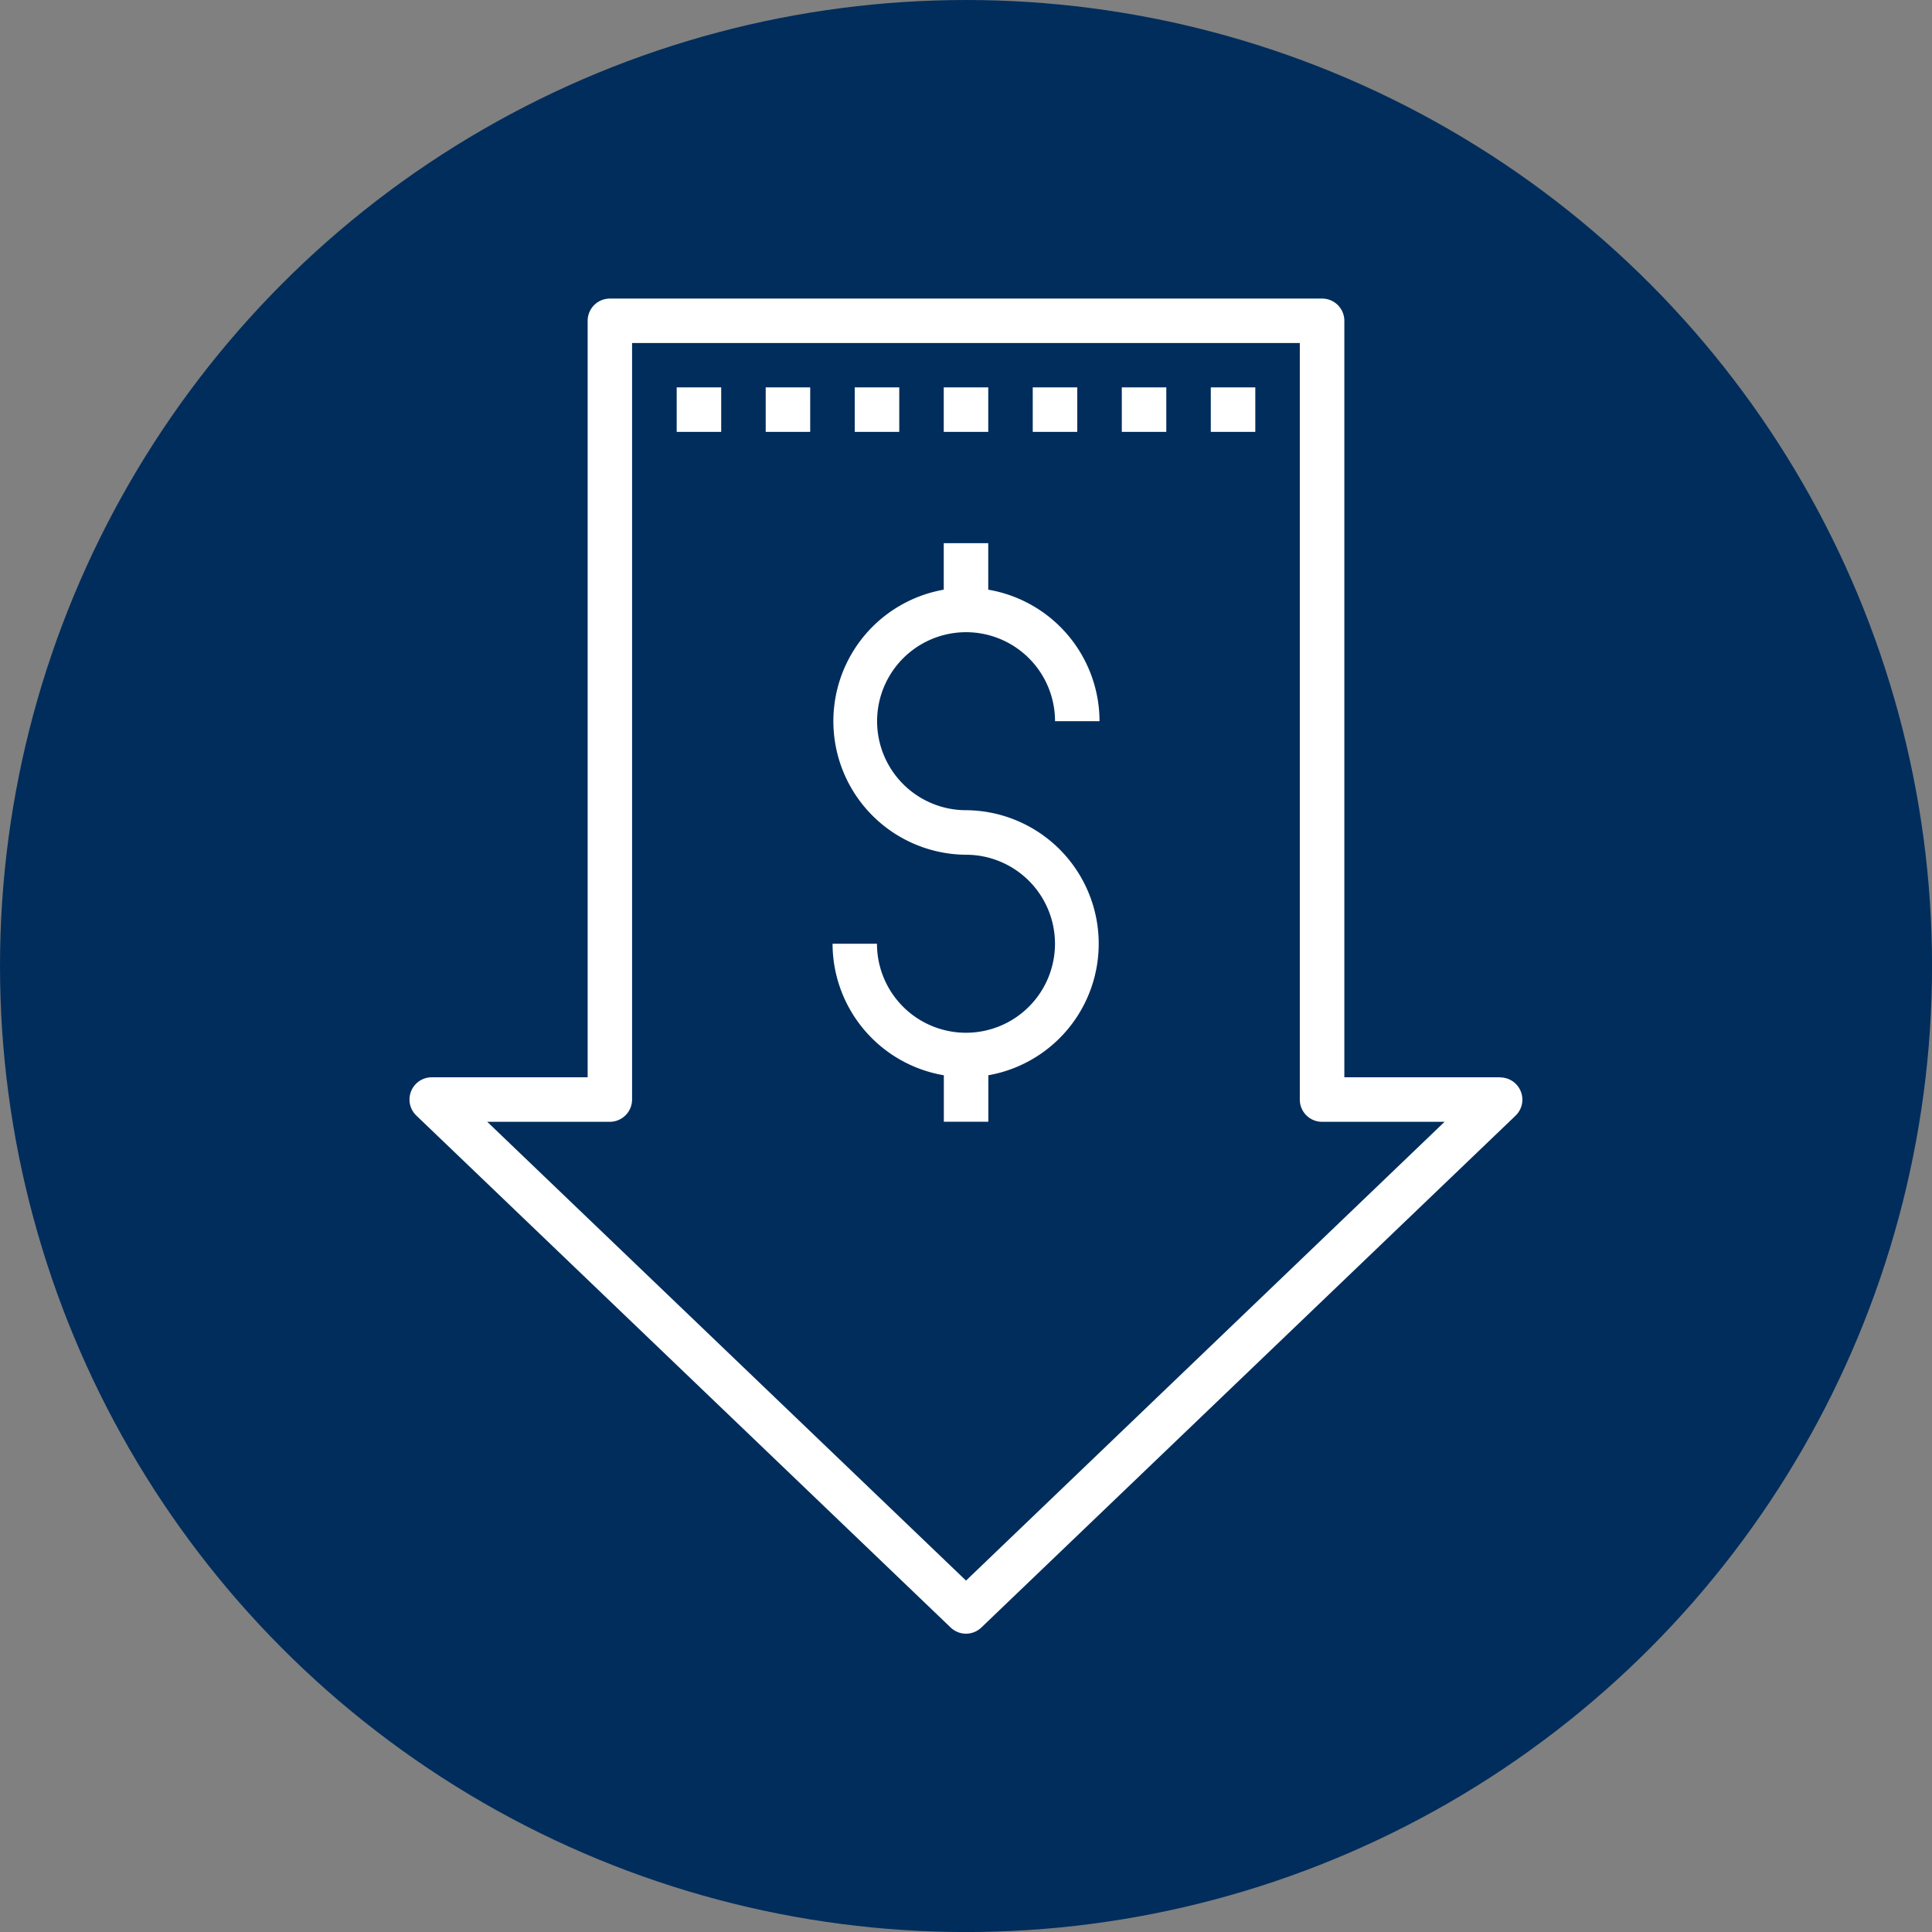
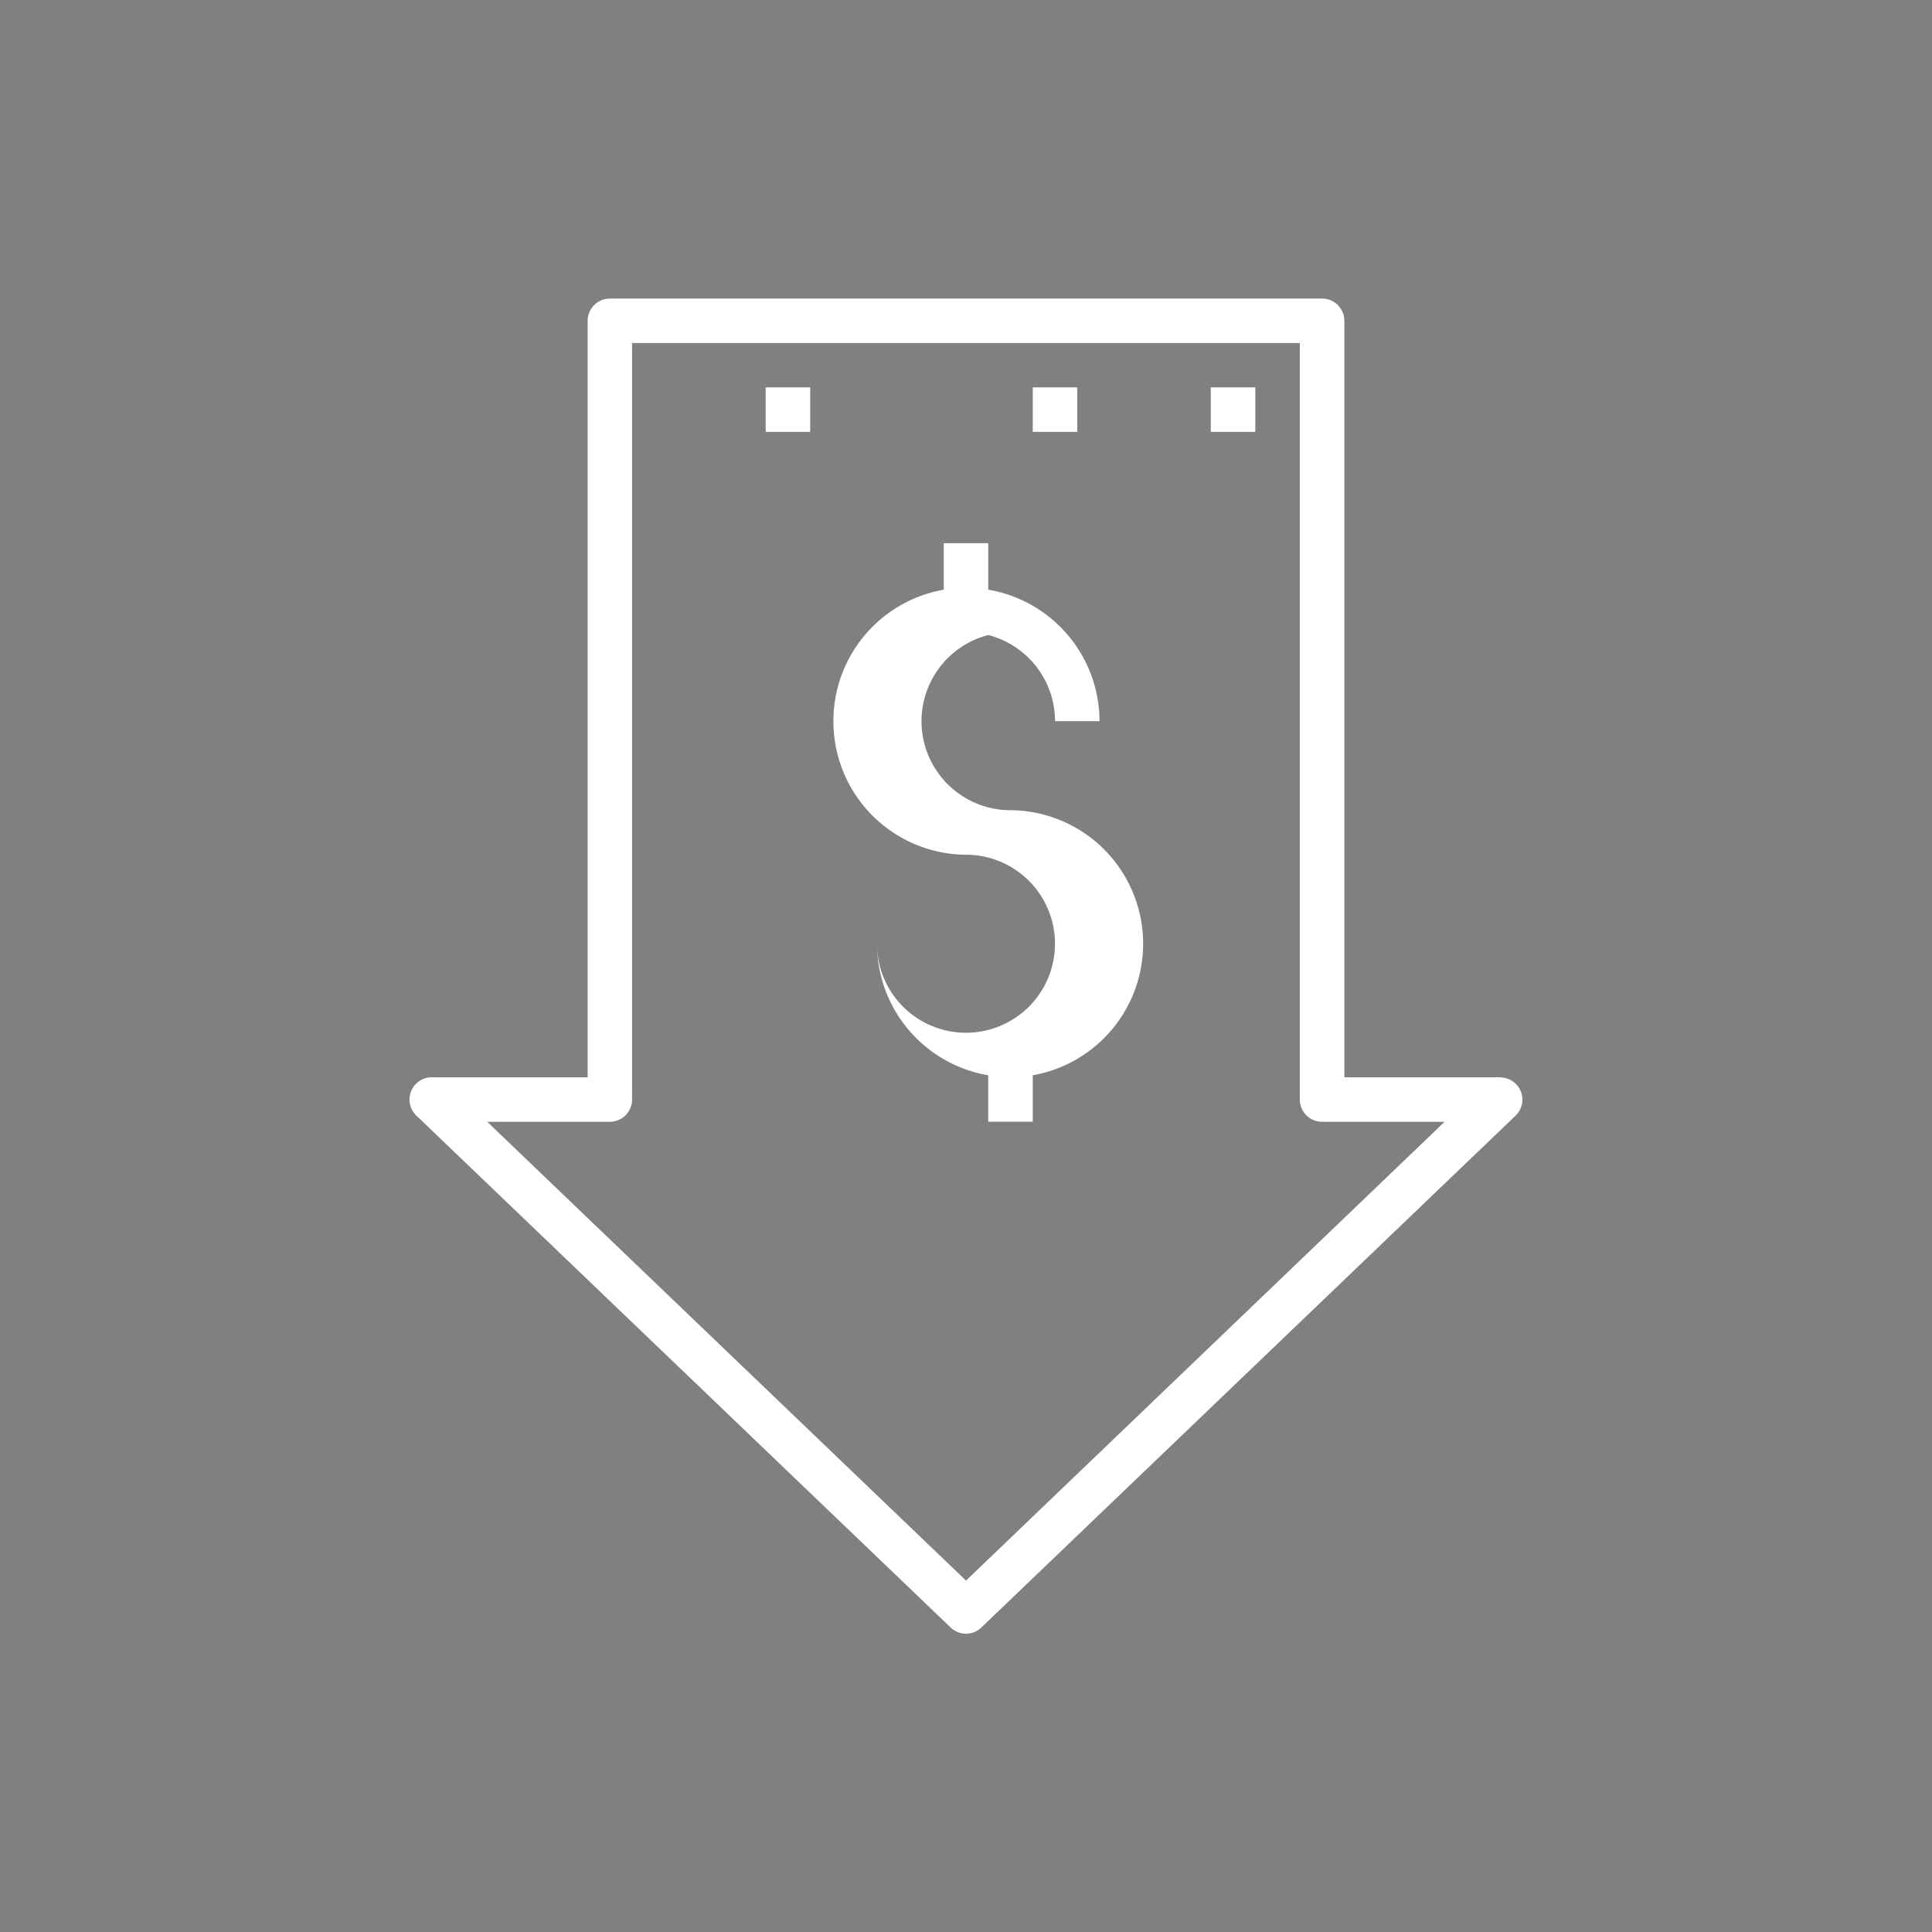
<svg xmlns="http://www.w3.org/2000/svg" viewBox="0 0 457.15 457.15">
  <rect x="0" y="0" width="457.15" height="457.15" fill="#808080" stroke="none" />
  <defs>
    <style>.cls-1{fill:#012d5c;}.cls-2{fill:#fff;}</style>
  </defs>
  <title>precio-de-venta-mas-bajo</title>
  <g id="Capa_2" data-name="Capa 2">
    <g id="Capa_1-2" data-name="Capa 1">
-       <circle class="cls-1" cx="228.58" cy="228.58" r="228.58" />
      <path class="cls-2" d="M355,254.91H318.1v-179a5.26,5.26,0,0,0-5.27-5.26H144.32a5.26,5.26,0,0,0-5.27,5.26V254.91H102.19A5.26,5.26,0,0,0,98.55,264L224.93,385.09a5.25,5.25,0,0,0,7.29,0L358.6,264a5.26,5.26,0,0,0-3.64-9.06ZM228.58,374,115.29,265.44h29a5.27,5.27,0,0,0,5.27-5.27v-179h158v179a5.26,5.26,0,0,0,5.26,5.27h29Z" />
-       <path class="cls-2" d="M228.58,149.59a21.06,21.06,0,0,1,21.06,21.06h10.53a31.63,31.63,0,0,0-26.33-31.12v-11H223.31v11a31.6,31.6,0,0,0,5.27,62.72,21.06,21.06,0,1,1-21.07,21.06H197a31.63,31.63,0,0,0,26.33,31.12v11h10.53v-11a31.6,31.6,0,0,0-5.26-62.72,21.06,21.06,0,1,1,0-42.12Z" />
-       <rect class="cls-2" x="160.12" y="91.66" width="10.53" height="10.53" />
+       <path class="cls-2" d="M228.58,149.59a21.06,21.06,0,0,1,21.06,21.06h10.53a31.63,31.63,0,0,0-26.33-31.12v-11H223.31v11a31.6,31.6,0,0,0,5.27,62.72,21.06,21.06,0,1,1-21.07,21.06a31.63,31.63,0,0,0,26.33,31.12v11h10.53v-11a31.6,31.6,0,0,0-5.26-62.72,21.06,21.06,0,1,1,0-42.12Z" />
      <rect class="cls-2" x="181.18" y="91.66" width="10.53" height="10.53" />
-       <rect class="cls-2" x="202.25" y="91.66" width="10.53" height="10.53" />
-       <rect class="cls-2" x="223.31" y="91.66" width="10.53" height="10.53" />
      <rect class="cls-2" x="244.37" y="91.66" width="10.53" height="10.53" />
-       <rect class="cls-2" x="265.44" y="91.66" width="10.53" height="10.53" />
      <rect class="cls-2" x="286.5" y="91.66" width="10.53" height="10.53" />
    </g>
  </g>
</svg>